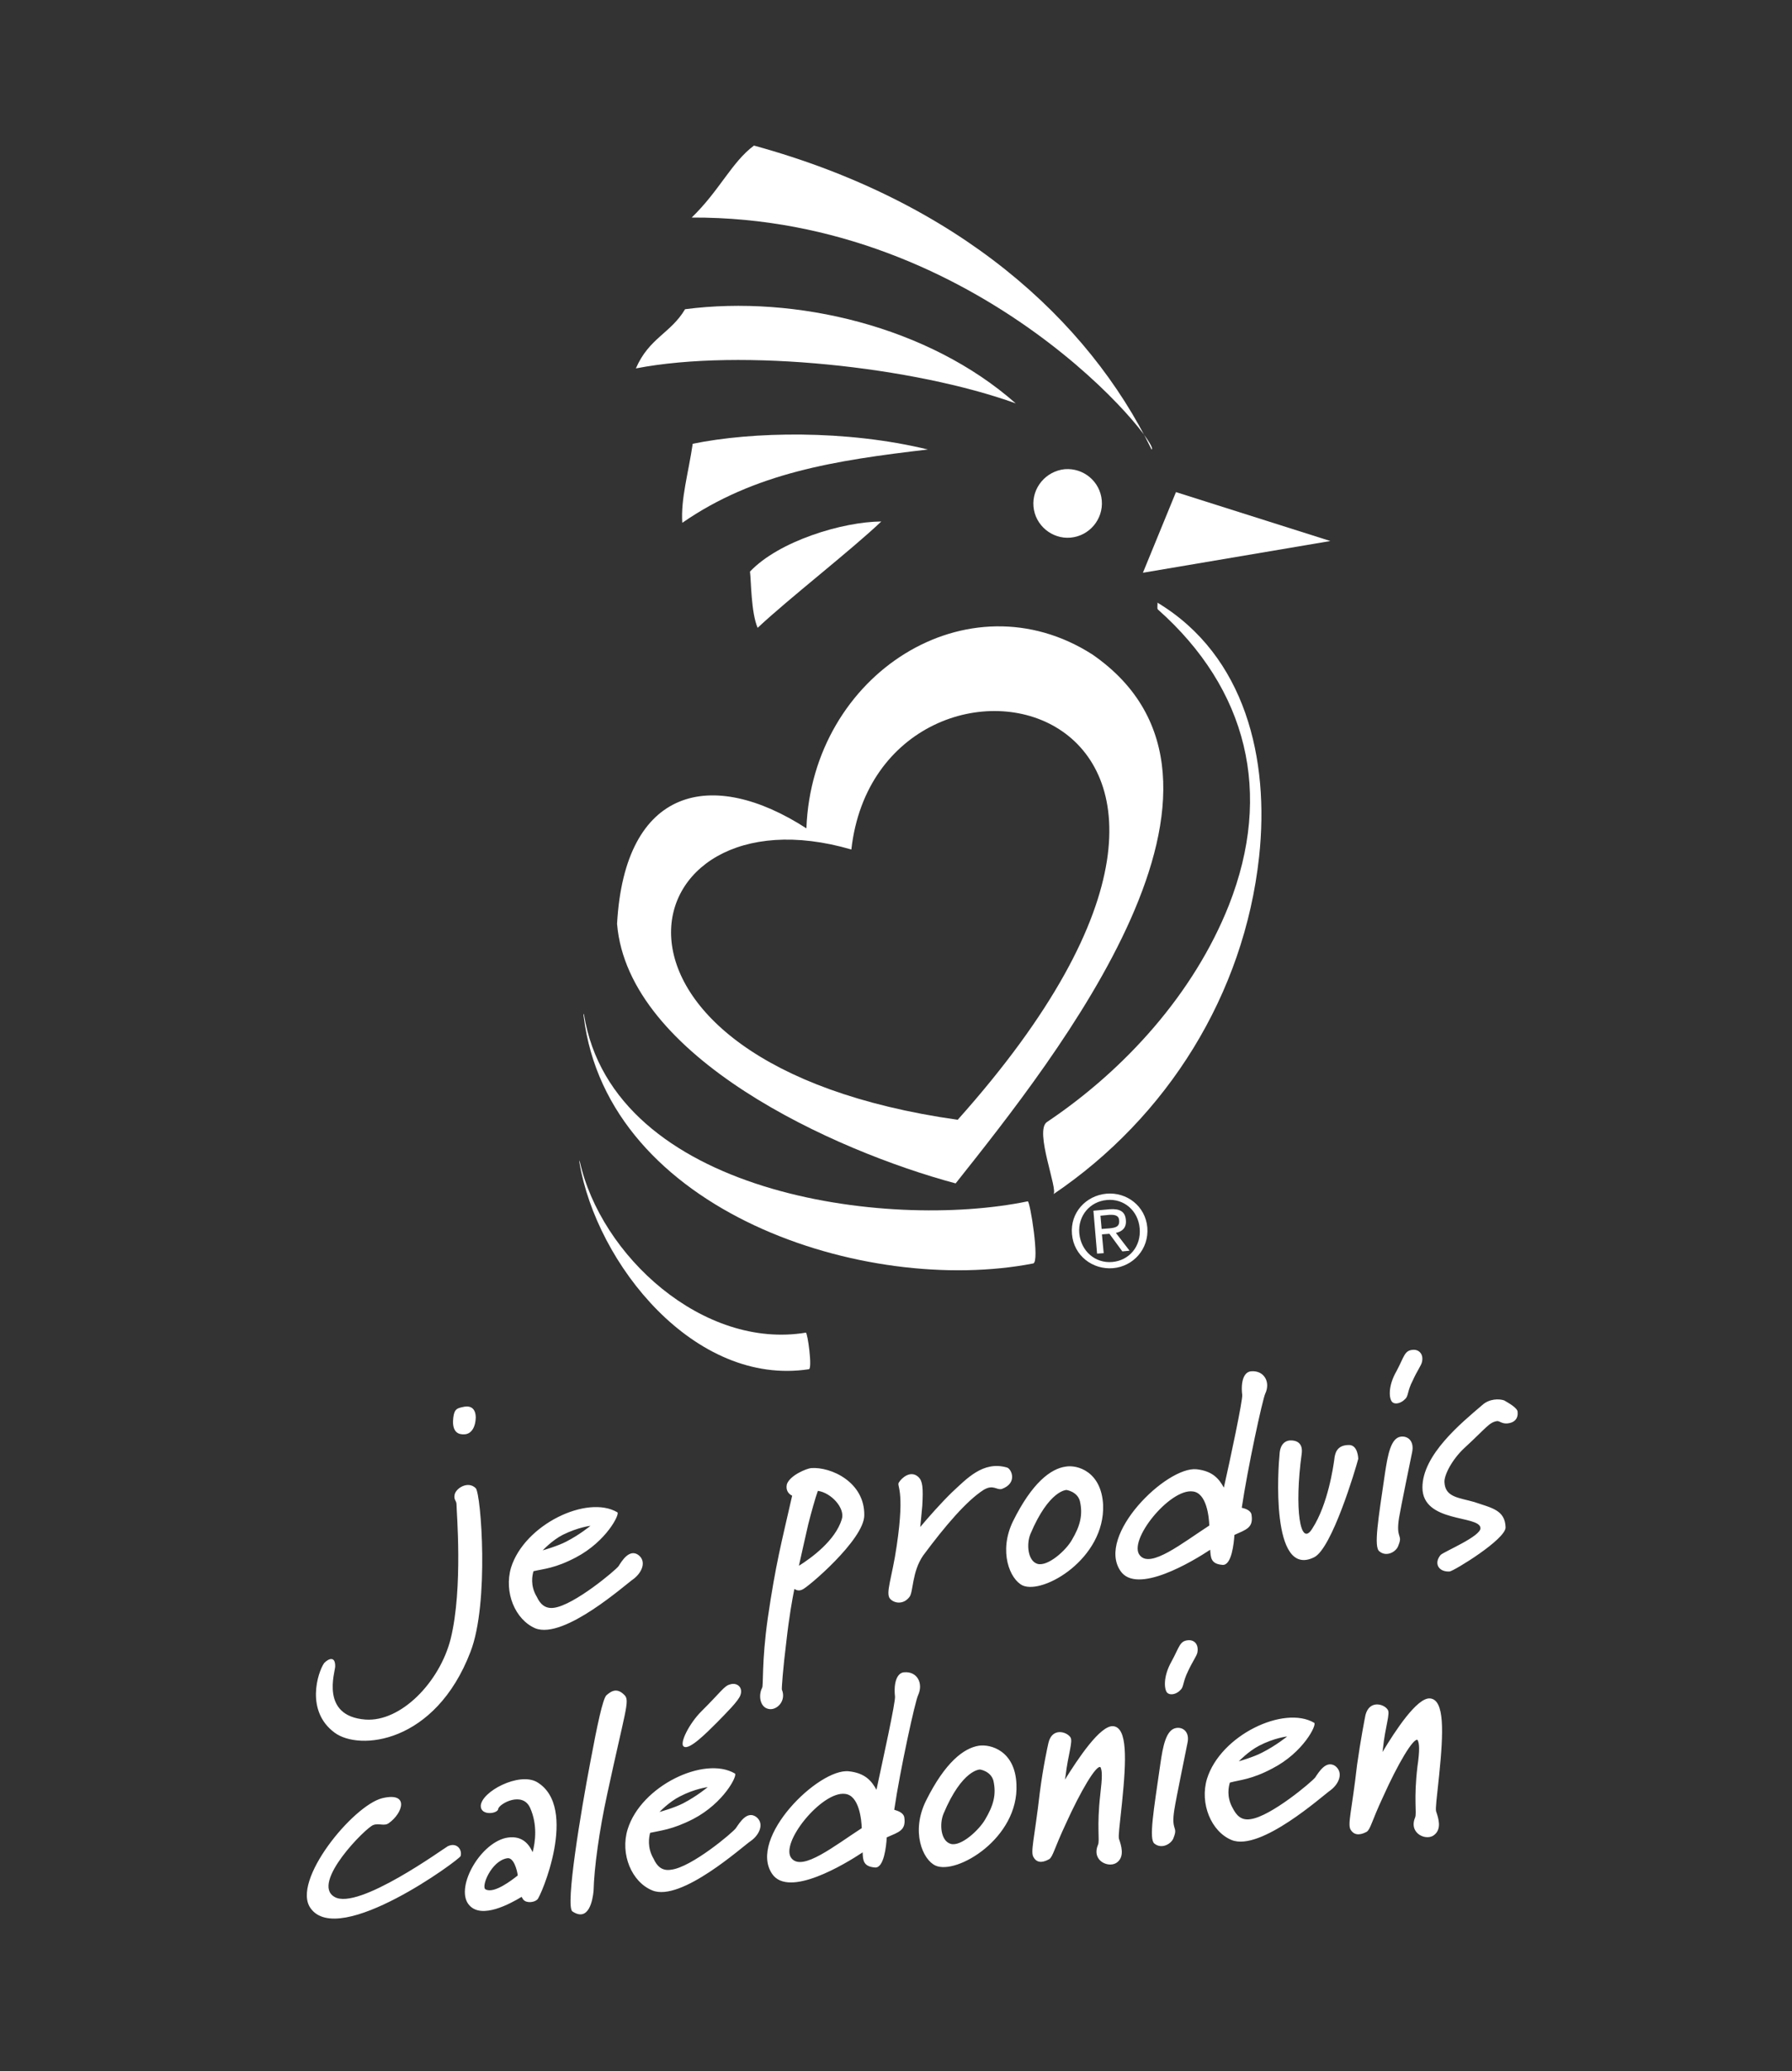
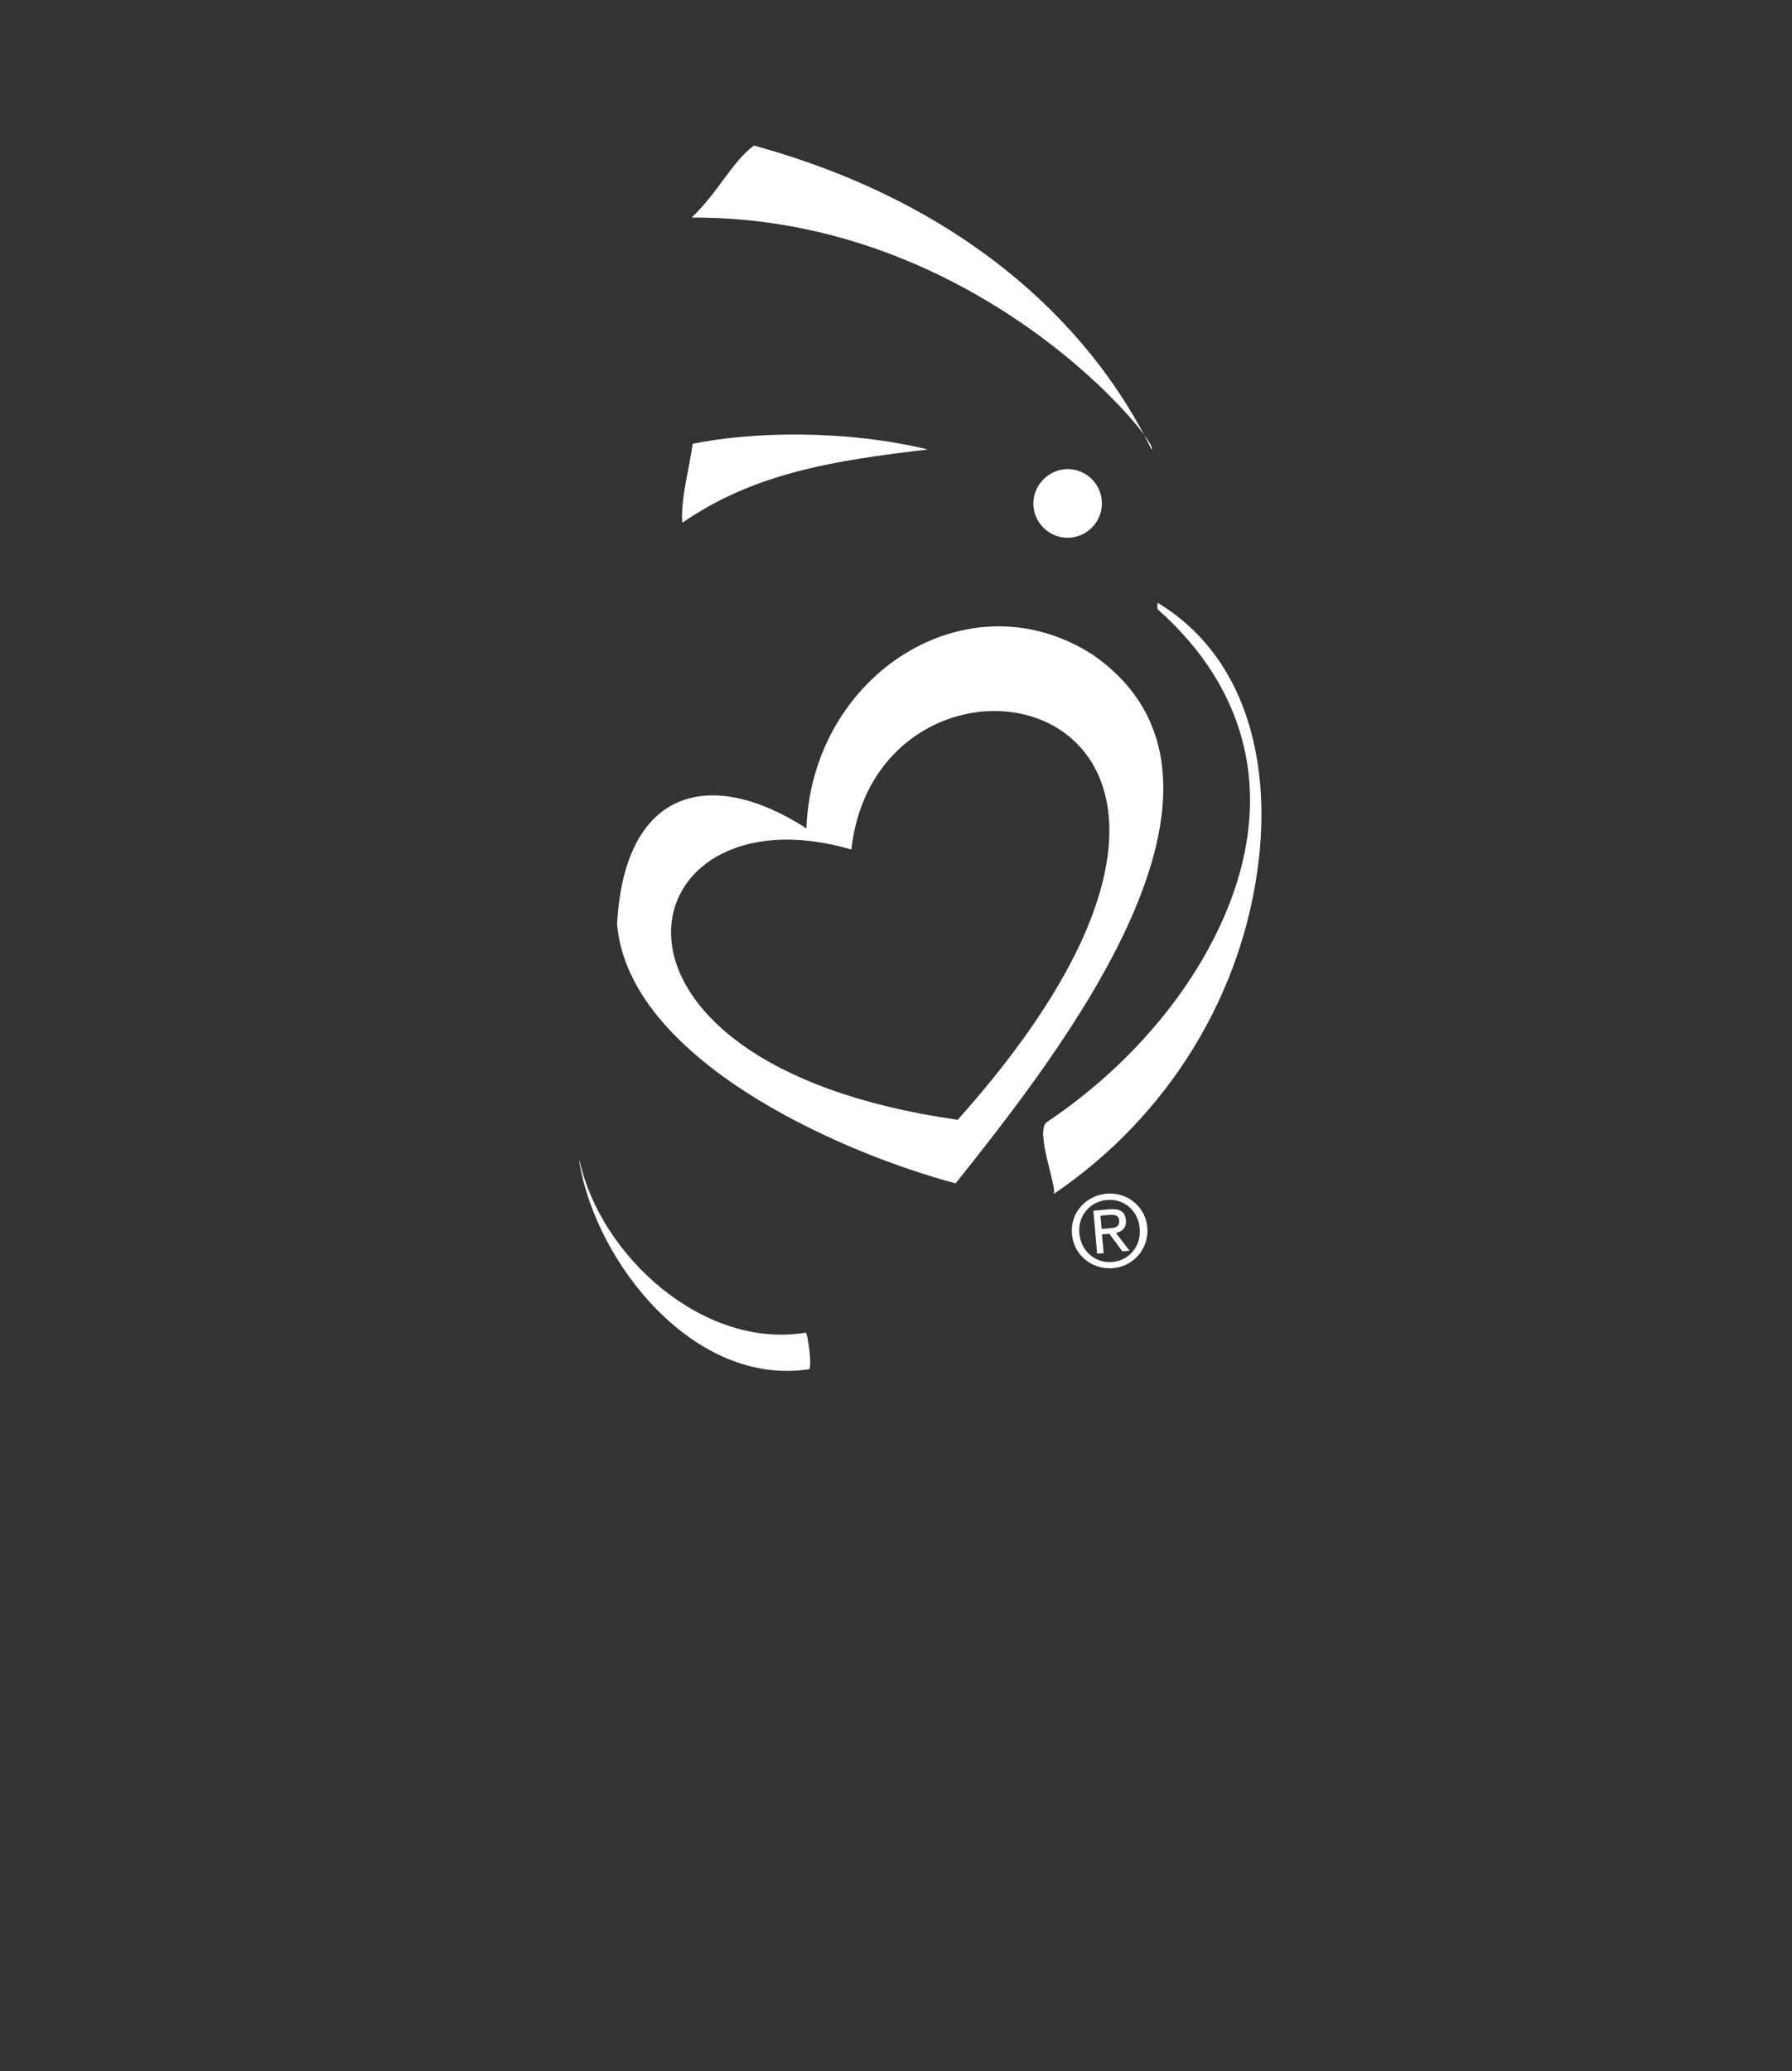
<svg xmlns="http://www.w3.org/2000/svg" version="1.1" id="Calque_1" x="0px" y="0px" viewBox="0 0 122 141" style="enable-background:new 0 0 122 141;" xml:space="preserve">
  <rect x="0" y="0" width="122" height="141" fill="#333333" stroke="none" />
  <style type="text/css">
	.st0{fill:#FFFFFF;}
</style>
  <g>
    <g>
-       <path class="st0" d="M39.74,69.2c1.62,13.28,19.17,19.03,30.6,16.81c0.46-0.09-0.22-4.27-0.37-4.23c-9.64,2-28.23-0.52-30.21-12.7    C39.72,68.89,39.72,69.16,39.74,69.2L39.74,69.2z" />
      <path class="st0" d="M78.83,41.49c6.1,5.42,7.84,12.5,4.83,20.14c-2.38,6-7.07,11.19-12.38,14.75c-0.89,0.59,0.8,4.68,0.43,4.92    c7.77-5.25,12.99-13.62,14.01-22.97c0.72-6.62-0.91-13.69-6.93-17.31C78.84,41.06,78.75,41.42,78.83,41.49L78.83,41.49z" />
      <path class="st0" d="M39.45,79.15c1.16,6.88,7.83,15.25,15.62,14.06c0.25-0.04-0.09-2.51-0.21-2.49    c-6.98,1.16-13.98-5.23-15.4-11.7C39.44,78.94,39.45,79.13,39.45,79.15L39.45,79.15z" />
-       <polygon class="st0" points="90.57,36.83 77.81,38.99 80.06,33.5 90.57,36.83   " />
      <path class="st0" d="M72.88,36.6c-1.26,0.11-2.41-0.84-2.52-2.12c-0.11-1.28,0.85-2.41,2.13-2.54c1.28-0.1,2.41,0.84,2.52,2.13    C75.12,35.35,74.16,36.49,72.88,36.6L72.88,36.6z" />
      <path class="st0" d="M47.09,14.81c1.91-1.85,2.72-3.77,4.24-4.9c13.89,3.81,22.74,11.82,27.07,20.69    C79.15,30.41,66.79,14.72,47.09,14.81L47.09,14.81z" />
-       <path class="st0" d="M46.64,21.05c7.54-0.98,16.58,1.17,22.51,6.41c-6.87-2.48-18.63-3.78-25.86-2.38    C44.19,23,45.66,22.7,46.64,21.05L46.64,21.05z" />
      <path class="st0" d="M47.16,30.21c4.05-0.83,10.43-0.97,16.01,0.39c-6.34,0.74-11.81,1.59-16.72,4.99    C46.34,33.96,46.87,32.19,47.16,30.21L47.16,30.21z" />
-       <path class="st0" d="M51.06,38.91c1.97-2.08,6.3-3.39,8.94-3.41v0c-2.13,2.02-6.28,5.23-8.42,7.24    C51.13,41.69,51.14,39.55,51.06,38.91L51.06,38.91z" />
      <path class="st0" d="M74.38,44.56c12.48,8.65-2.43,27.32-9.32,36c-8.28-2.22-22.3-8.59-23.05-17.67    c0.52-9.35,6.47-10.65,12.89-6.5C55.29,45.88,65.91,39.13,74.38,44.56L74.38,44.56z M65.2,76.23C91.31,47,59.9,40.68,57.96,57.83    C42.67,53.37,38.15,72.4,65.2,76.23z" />
      <path class="st0" d="M73.48,83.97c-0.11-1.2,0.72-2.18,1.88-2.28c1.15-0.11,2.13,0.72,2.23,1.93c0.11,1.22-0.71,2.19-1.87,2.29    C74.58,86.01,73.6,85.19,73.48,83.97z M75.78,86.33c1.37-0.12,2.45-1.3,2.33-2.77c-0.13-1.46-1.4-2.42-2.78-2.3    c-1.4,0.13-2.48,1.29-2.35,2.75C73.1,85.48,74.39,86.45,75.78,86.33z M75.02,84.03l0.51-0.04l0.88,1.2l0.49-0.05l-0.93-1.21    c0.42-0.09,0.73-0.34,0.68-0.87c-0.04-0.58-0.41-0.79-1.1-0.74l-1.11,0.1l0.25,2.92l0.45-0.03L75.02,84.03z M75,83.66l-0.08-0.9    l0.61-0.06c0.31-0.01,0.64,0.01,0.66,0.37c0.05,0.46-0.28,0.51-0.66,0.55L75,83.66z" />
    </g>
-     <path class="st0" d="M30.49,125.68c-0.21,0.1-6.12,4.41-7.72,3.45c-1.63-0.94,2.14-4.72,2.64-4.89c0.39-0.15,0.74,0.1,1.06-0.13   c0.96-0.68,1.42-2.14-0.44-1.7c-2,0.49-6.23,5.66-4.88,7.5c1.94,2.71,10.16-3.33,10.21-3.56C31.48,125.9,31.09,125.4,30.49,125.68    M36.55,121.31c-1.22-0.69-3.77,0.65-3.82,1.62c-0.01,0.71,1.19,0.54,1.19,0.2c0.09-0.35,1.65-1.21,2.17-0.06   c0.51,1.14,0.36,2.31,0.17,3.02c-0.3-0.68-0.84-1.18-1.84-0.97c-1.83,0.44-3.48,3.5-2.46,4.59c0.85,0.94,2.77-0.11,3.55-0.58   l0.11,0.18c0.23,0.28,0.77,0.19,0.96,0C36.78,129.2,39.45,123.02,36.55,121.31 M33.06,128.62c-0.33-0.15,0.37-1.94,1.47-2.12   c0.44-0.08,0.67,0.79,0.72,1.17C34.84,128,33.63,128.93,33.06,128.62 M42.55,115.43c-0.51-0.55-0.89-0.35-1.26-0.03   c-0.25,0.22-0.64,2.08-1.11,4.6c-0.63,3.3-1.71,9.79-1.21,10.12c1.11,0.74,1.38-0.76,1.44-1.39c0.04-1.6,0.39-4.12,0.93-6.6   C42.55,116.52,42.87,115.82,42.55,115.43 M49.69,114.67c-0.39,0.1-0.62,0.52-1.93,1.82c-0.84,0.83-1.54,2.23-1.2,2.41   c0.37,0.25,1.53-0.92,2.26-1.65c0.64-0.66,1.46-1.46,1.59-1.86C50.6,114.85,50.16,114.51,49.69,114.67 M51.46,123.67   c-0.62-0.41-1.11,0.42-1.36,0.78c-0.19,0.28-3.02,2.67-4.41,2.83c-0.65,0.11-0.98-0.28-1.19-0.74c-0.46-0.78-0.31-1.49-0.24-1.77   c0.71-0.16,1.5-0.21,2.93-0.94c2.11-1.1,3.05-3,2.84-3.1c-2.07-1.22-6.39,0.84-7.3,3.8c-0.52,1.68,0.27,3.59,1.68,4.16   c1.97,0.81,6.22-3.06,6.71-3.37C51.74,124.88,52.05,124.09,51.46,123.67 M46.29,122.29c1.02-0.53,1.89-0.63,1.89-0.63   s-0.74,0.62-1.67,1.1c-0.59,0.31-1.61,0.59-1.61,0.59S45.55,122.66,46.29,122.29 M61.58,113.84c-0.51,0.01-0.75,0.71-0.65,1.63   c0.07,0.3-0.87,4.53-1.26,6.37c-0.32-0.58-0.75-1.14-1.89-1.26c-2.05-0.21-6.88,4.54-5.21,6.99c1.13,1.65,4.97-0.68,6.16-1.47   c0.02,0.51,0.02,0.97,0.85,1.03c0.6,0.04,0.76-1.46,0.79-2.05c0.82-0.36,1.31-0.47,1.2-1.33c-0.04-0.35-0.43-0.47-0.69-0.55   c0.4-2.72,1.44-7.47,1.63-7.81C62.87,114.58,62.44,113.78,61.58,113.84 M53.9,126.52c-0.88-0.99,2.06-4.62,3.64-4.4   c0.96,0.11,1.11,1.78,1.13,2.33C56.8,125.66,54.65,127.39,53.9,126.52 M66.64,118.84c-1.02,0.16-2.29,1.12-3.59,3.73   c-1.05,2.1-0.24,4.03,0.64,4.43c1.44,0.65,5.68-1.87,5.51-5.53C69.11,119.17,67.43,118.72,66.64,118.84 M67.07,123.86   c-0.4,0.7-1.64,1.87-2.35,1.66c-0.68-0.2-0.77-1.35-0.49-2.04c1.28-3.05,2.49-3.02,2.49-3.02s0.72,0.1,0.91,0.75   C67.85,122.19,67.62,122.93,67.07,123.86 M75.79,117.51c-0.88-0.08-2.39,2.2-3.29,3.64l0.04-0.23c0.18-1.53,0.53-2.4,0.33-2.66   c-0.26-0.38-1.24-0.67-1.49,0.38c-0.06,0.26-0.36,1.61-0.59,3.39c-0.36,3.14-0.66,4.06-0.42,4.41c0.28,0.49,0.79,0.28,1.08,0.11   c0.25-0.21,0.32-0.7,1.09-2.35c1.03-2.28,2.1-4.08,2.38-3.9c0.12,0.24,0.13,0.66-0.01,1.84c-0.26,2.26-0.02,3.15-0.16,3.45   c-0.47,1.12,0.8,1.63,1.33,1.17c0.49-0.41,0.25-1.14,0.1-1.58c-0.05-0.2,0.03-0.8,0.21-2.49   C76.69,119.75,76.76,117.61,75.79,117.51 M80.09,117.63c-0.71,0.1-0.92,1.26-1.09,2.43c-0.47,3.26-0.79,5.13-0.41,5.44   c0.51,0.42,1.19,0,1.31-0.4c0.32-0.81-0.19-0.41,0.05-1.91c0.11-0.73,0.79-3.99,0.89-4.52C81.01,117.95,80.58,117.56,80.09,117.63    M80.88,111.66c-0.57,0.05-0.58,0.45-1.12,1.44c-0.6,1.06-0.5,1.94-0.29,2.14c0.24,0.21,0.67,0.06,0.89-0.19   c0.24-0.2,0.15-0.53,0.52-1.28c0.32-0.69,0.59-1.03,0.64-1.28C81.62,111.94,81.31,111.62,80.88,111.66 M90.89,120.21   c-0.62-0.39-1.1,0.42-1.35,0.79c-0.21,0.28-3.02,2.66-4.41,2.84c-0.65,0.1-0.96-0.28-1.2-0.74c-0.45-0.79-0.28-1.48-0.2-1.75   c0.7-0.19,1.48-0.21,2.89-0.96c2.12-1.09,3.05-2.99,2.85-3.11c-2.05-1.21-6.38,0.84-7.3,3.82c-0.5,1.68,0.29,3.59,1.68,4.16   c1.97,0.8,6.22-3.04,6.72-3.38C91.18,121.43,91.48,120.65,90.89,120.21 M85.72,118.84c1.04-0.54,1.91-0.63,1.91-0.63   s-0.76,0.62-1.69,1.09c-0.58,0.31-1.6,0.6-1.6,0.6S84.99,119.22,85.72,118.84 M97.36,115.62c-0.88-0.08-2.37,2.2-3.24,3.65   l0.03-0.23c0.16-1.54,0.52-2.42,0.32-2.66c-0.25-0.39-1.25-0.67-1.51,0.38c-0.05,0.25-0.32,1.62-0.57,3.38   c-0.36,3.17-0.67,4.07-0.43,4.43c0.3,0.48,0.81,0.28,1.1,0.12c0.26-0.21,0.32-0.7,1.09-2.35c1.02-2.28,2.09-4.07,2.36-3.89   c0.12,0.22,0.16,0.65-0.01,1.81c-0.27,2.27-0.03,3.16-0.16,3.47c-0.46,1.11,0.81,1.63,1.32,1.17c0.5-0.41,0.27-1.13,0.11-1.59   c-0.05-0.2,0.03-0.79,0.21-2.49C98.28,117.87,98.35,115.71,97.36,115.62 M22.78,117.95c1.67,1.25,6.85,0.76,9.25-5.5   c1.29-3.32,0.72-10.75,0.36-11.14c-0.52-0.52-1.35-0.01-1.44,0.44c-0.07,0.39,0.13,0.37,0.13,0.68c-0.01,0.36,0.46,5.67-0.4,9.14   c-0.75,2.95-3.39,5.66-5.8,5.49c-3.11-0.24-2.06-3.25-2.06-3.62c0.01-0.73-0.46-0.53-0.75-0.23   C21.63,113.84,20.78,116.48,22.78,117.95 M31.65,97.64c0.39-0.03,0.72-0.4,0.74-1.16c-0.02-0.74-0.5-0.8-0.91-0.69   c-0.43,0.09-0.6,0.18-0.64,0.98C30.84,97.48,31.19,97.68,31.65,97.64 M36.45,110.85c1.97,0.77,6.19-3.04,6.68-3.36   c0.59-0.45,0.91-1.22,0.31-1.65c-0.6-0.4-1.1,0.41-1.33,0.78c-0.21,0.28-3.01,2.64-4.39,2.83c-0.63,0.09-0.96-0.29-1.17-0.74   c-0.47-0.77-0.31-1.48-0.23-1.75c0.72-0.17,1.46-0.19,2.89-0.94c2.09-1.1,3.01-2.97,2.82-3.07c-2.04-1.21-6.32,0.82-7.24,3.77   C34.3,108.4,35.07,110.26,36.45,110.85 M38.32,104.48c1.05-0.52,1.88-0.61,1.88-0.61s-0.74,0.61-1.66,1.08   c-0.57,0.3-1.59,0.59-1.59,0.59S37.59,104.85,38.32,104.48 M53.23,115.02c-0.02-0.08,0.07-1.39,0.31-3.31   c0.18-1.62,0.4-2.85,0.54-3.54c0.16,0.1,0.34,0.14,0.54,0.04c0.31-0.09,4.21-3.39,4.22-5.05c0.04-2.26-2.26-3.32-3.62-3.22   c-0.31,0.03-1.44,0.49-1.65,1.1c-0.1,0.44,0.15,0.68,0.36,0.78c-0.74,3.26-1.11,4.59-1.66,8.34c-0.43,3.04-0.28,4.61-0.39,4.75   c-0.25,0.48-0.16,1.32,0.46,1.43C52.89,116.45,53.55,115.78,53.23,115.02 M55.03,103.75c0.2-0.79,0.48-1.79,0.65-2.26   c0.92,0.13,1.87,1.19,1.63,1.93c-0.44,1.46-2.09,2.65-2.92,3.17C54.56,105.85,54.85,104.5,55.03,103.75 M60.6,108.84   c0.29,0.32,0.91,0.4,1.31-0.12c0.28-0.33,0.16-1.7,0.94-2.83c1.5-2.02,2.95-3.72,4.12-4.47c0.66-0.39,0.88,0.04,1.24-0.06   c1.1-0.41,0.64-1.39,0.34-1.46c-1.63-0.47-2.75,0.78-3.74,1.69c-0.77,0.75-1.62,1.72-2.16,2.36c0.05-0.42,0.07-0.77,0.14-1.45   c0.07-1.22,0.02-1.67-0.25-1.94c-0.54-0.52-1.17,0.07-1.33,0.34c-0.22,0.27,0.43,0.34-0.16,4.32   C60.74,107.38,60.26,108.47,60.6,108.84 M75.1,102.44c-0.12-2.28-1.77-2.74-2.55-2.6c-1.01,0.14-2.28,1.09-3.58,3.71   c-1.01,2.07-0.21,3.97,0.65,4.38C71.04,108.56,75.24,106.09,75.1,102.44 M70.63,106.46c-0.66-0.2-0.76-1.34-0.48-2.03   c1.27-3.01,2.46-3,2.46-3s0.74,0.11,0.91,0.76c0.22,0.95,0,1.72-0.54,2.63C72.59,105.53,71.34,106.66,70.63,106.46 M83.24,106.53   c0.61,0.03,0.76-1.45,0.8-2.04c0.79-0.36,1.29-0.48,1.17-1.33c-0.02-0.33-0.41-0.46-0.67-0.52c0.4-2.7,1.42-7.41,1.6-7.77   c0.37-0.79-0.08-1.58-0.94-1.52c-0.51,0.02-0.74,0.68-0.63,1.6c0.06,0.28-0.84,4.51-1.25,6.32c-0.33-0.6-0.76-1.13-1.86-1.25   c-2.05-0.2-6.84,4.49-5.18,6.92c1.11,1.65,4.93-0.66,6.11-1.44C82.43,106.01,82.41,106.47,83.24,106.53 M77.61,105.89   c-0.87-0.98,2.03-4.58,3.6-4.36c0.95,0.11,1.1,1.76,1.12,2.32C80.48,105.05,78.34,106.77,77.61,105.89 M89.47,106.01   c1.21-0.6,2.82-6,3-6.7c0,0-0.01-0.99-0.68-0.94c-0.8,0.02-0.91,0.59-0.95,0.98c-0.07,0.5-0.43,3.06-1.5,4.71   c-0.83,1.35-1.23-1.38-0.72-5.1c0.04-0.28,0.04-0.84-0.64-0.9c-0.39-0.04-0.84,0.16-0.87,0.98   C87.03,99.76,86.46,107.5,89.47,106.01 M95.65,95.25c0.25-0.2,0.14-0.52,0.53-1.27c0.3-0.67,0.58-1.02,0.63-1.27   c0.12-0.53-0.21-0.86-0.63-0.82c-0.57,0.05-0.57,0.44-1.1,1.44c-0.61,1.05-0.51,1.9-0.3,2.11C95.01,95.66,95.44,95.48,95.65,95.25    M95.2,105.21c0.33-0.79-0.19-0.4,0.05-1.9c0.12-0.72,0.79-3.97,0.89-4.46c0.15-0.74-0.28-1.11-0.77-1.05   c-0.69,0.09-0.89,1.27-1.07,2.42c-0.47,3.22-0.79,5.09-0.39,5.39C94.41,106.03,95.09,105.61,95.2,105.21 M102.4,95.33   c-0.33-0.11-1-0.13-1.5,0.33c-1.43,1.22-4.07,3.39-4.06,5.61c0.01,2.42,3.9,1.86,3.95,2.75c0.04,0.56-2.45,1.59-2.71,1.83   c-0.48,0.57-0.15,1.17,0.61,1.13c0.34-0.06,3.81-2.19,3.81-3c-0.03-1.2-0.97-1.33-2.13-1.73c-1.05-0.3-1.98-0.32-2.03-1.34   c-0.04-0.47,0.51-1.56,1.38-2.36c1.45-1.33,1.67-1.74,2.21-1.81c0.16-0.01,0.33,0.19,0.68,0.16c0.57-0.05,0.75-0.41,0.71-0.76   C103.35,95.85,102.65,95.48,102.4,95.33" />
  </g>
</svg>